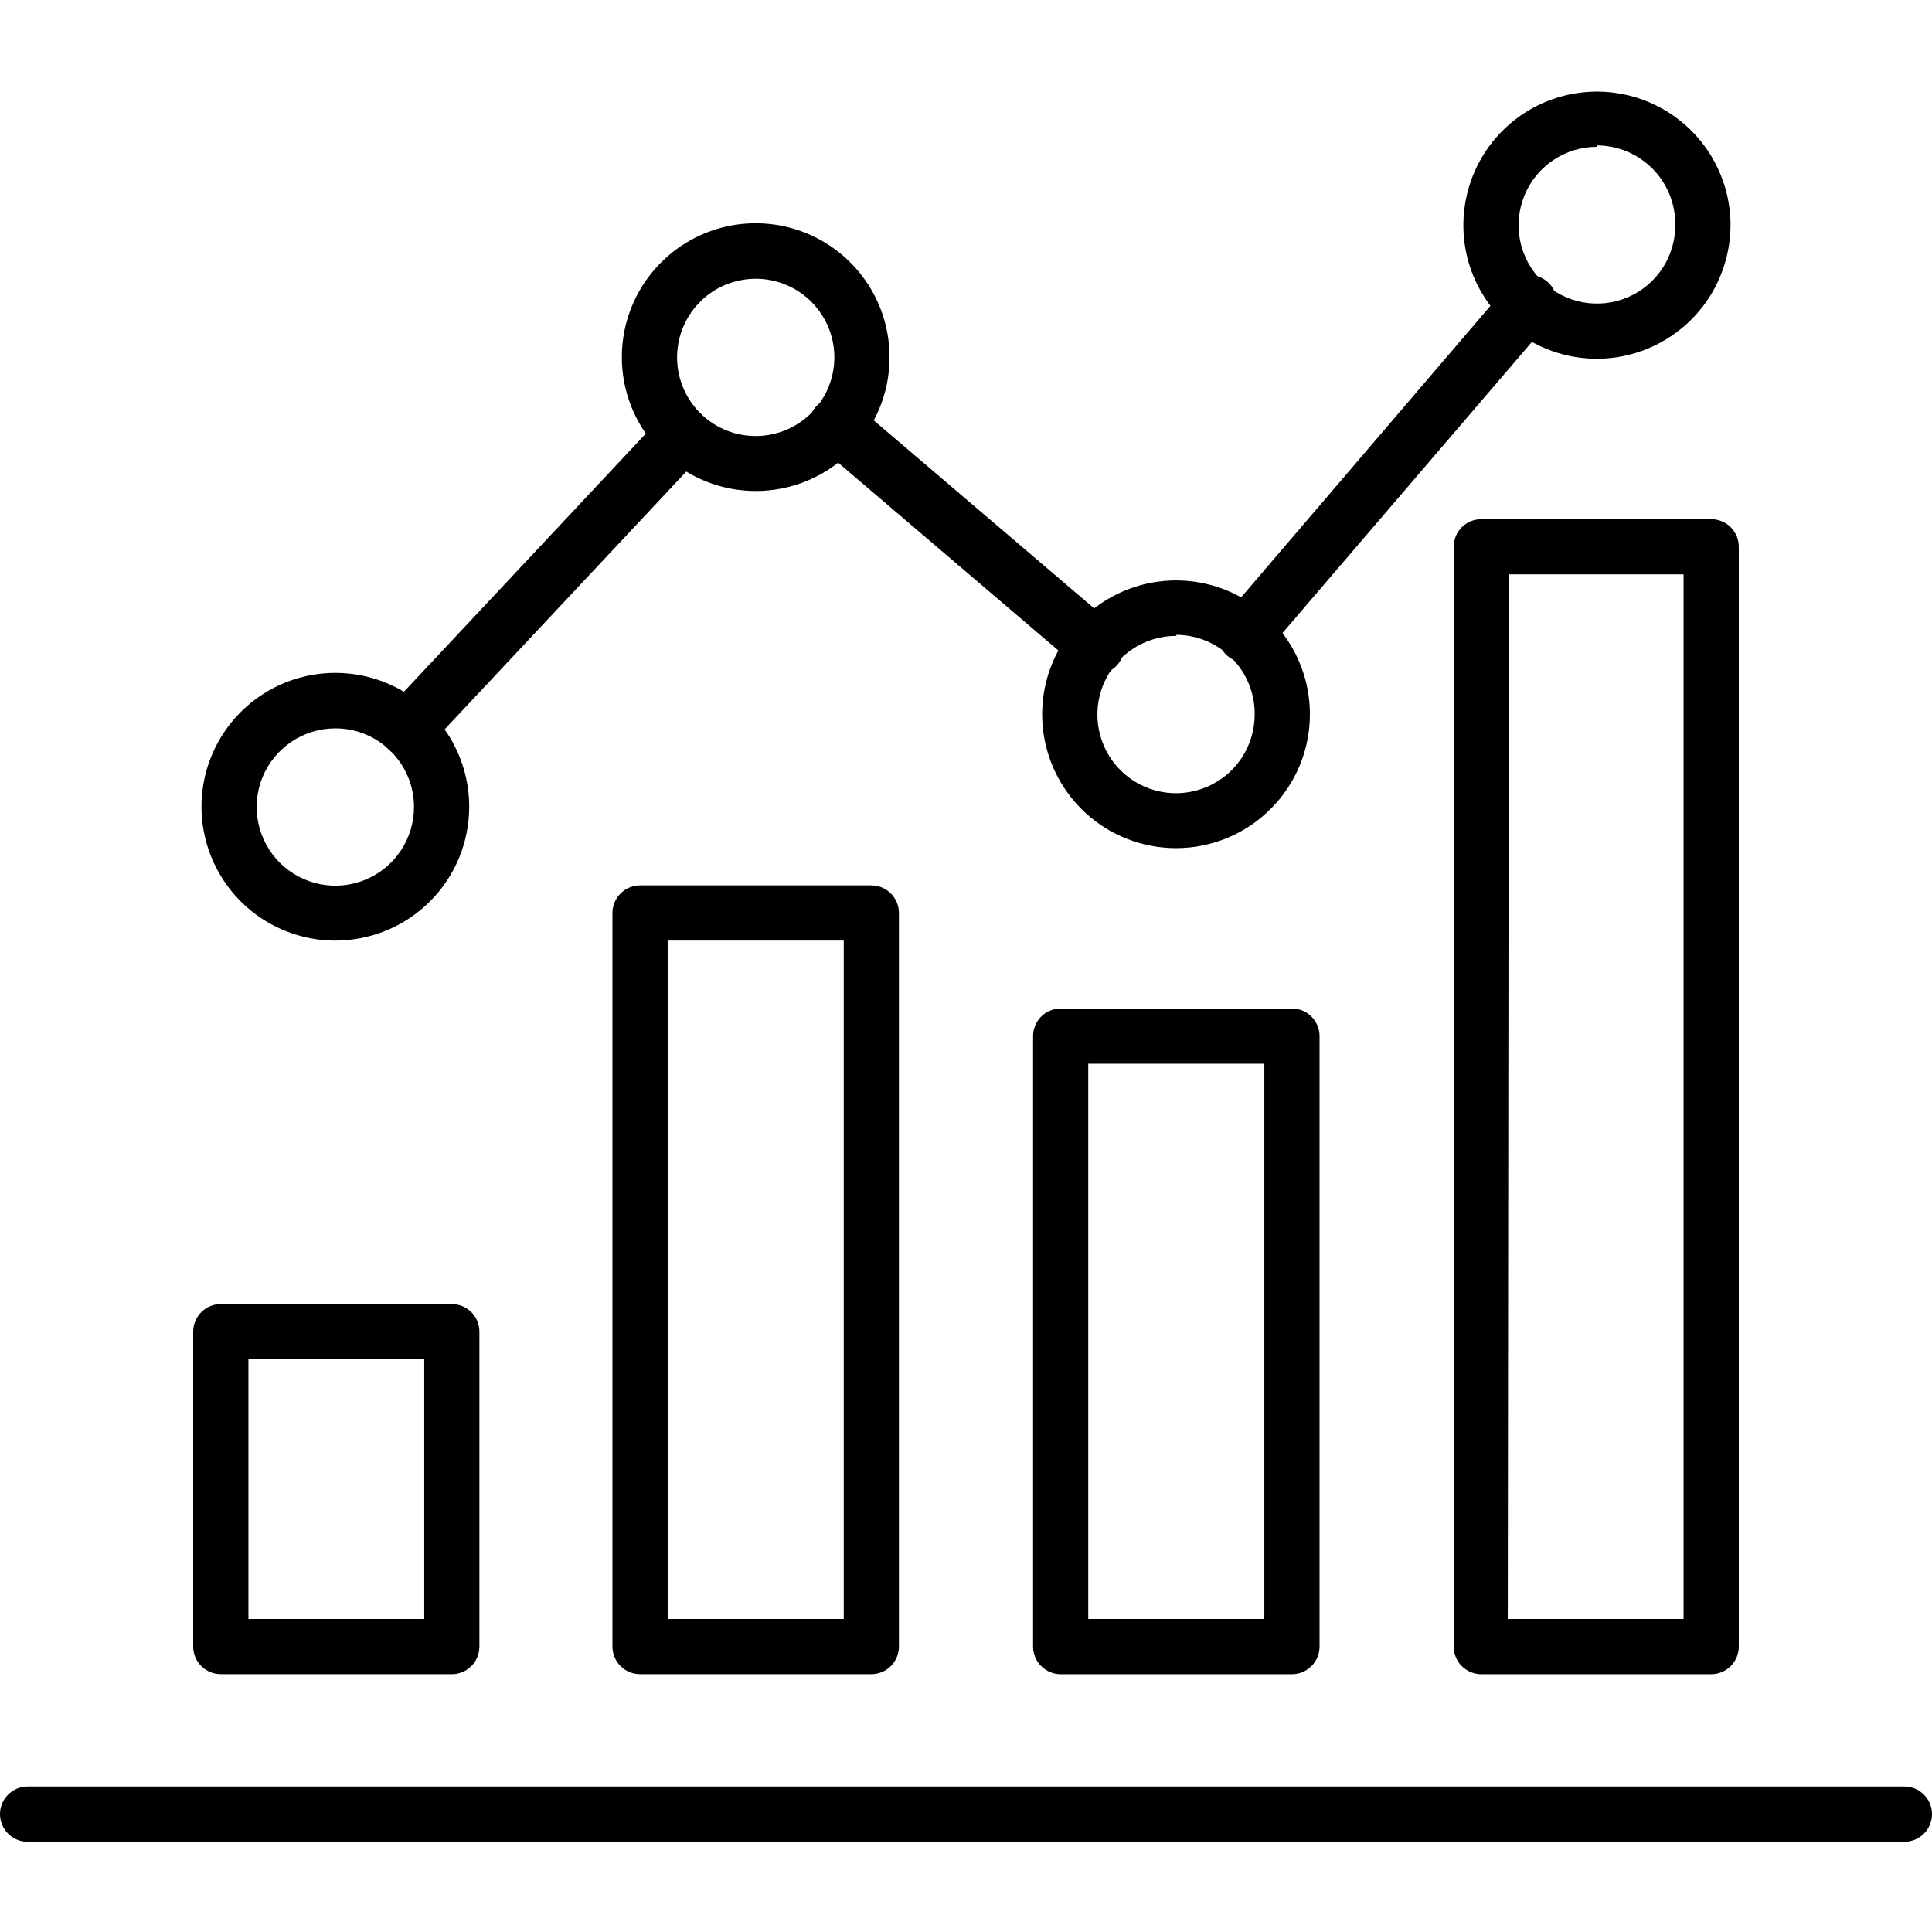
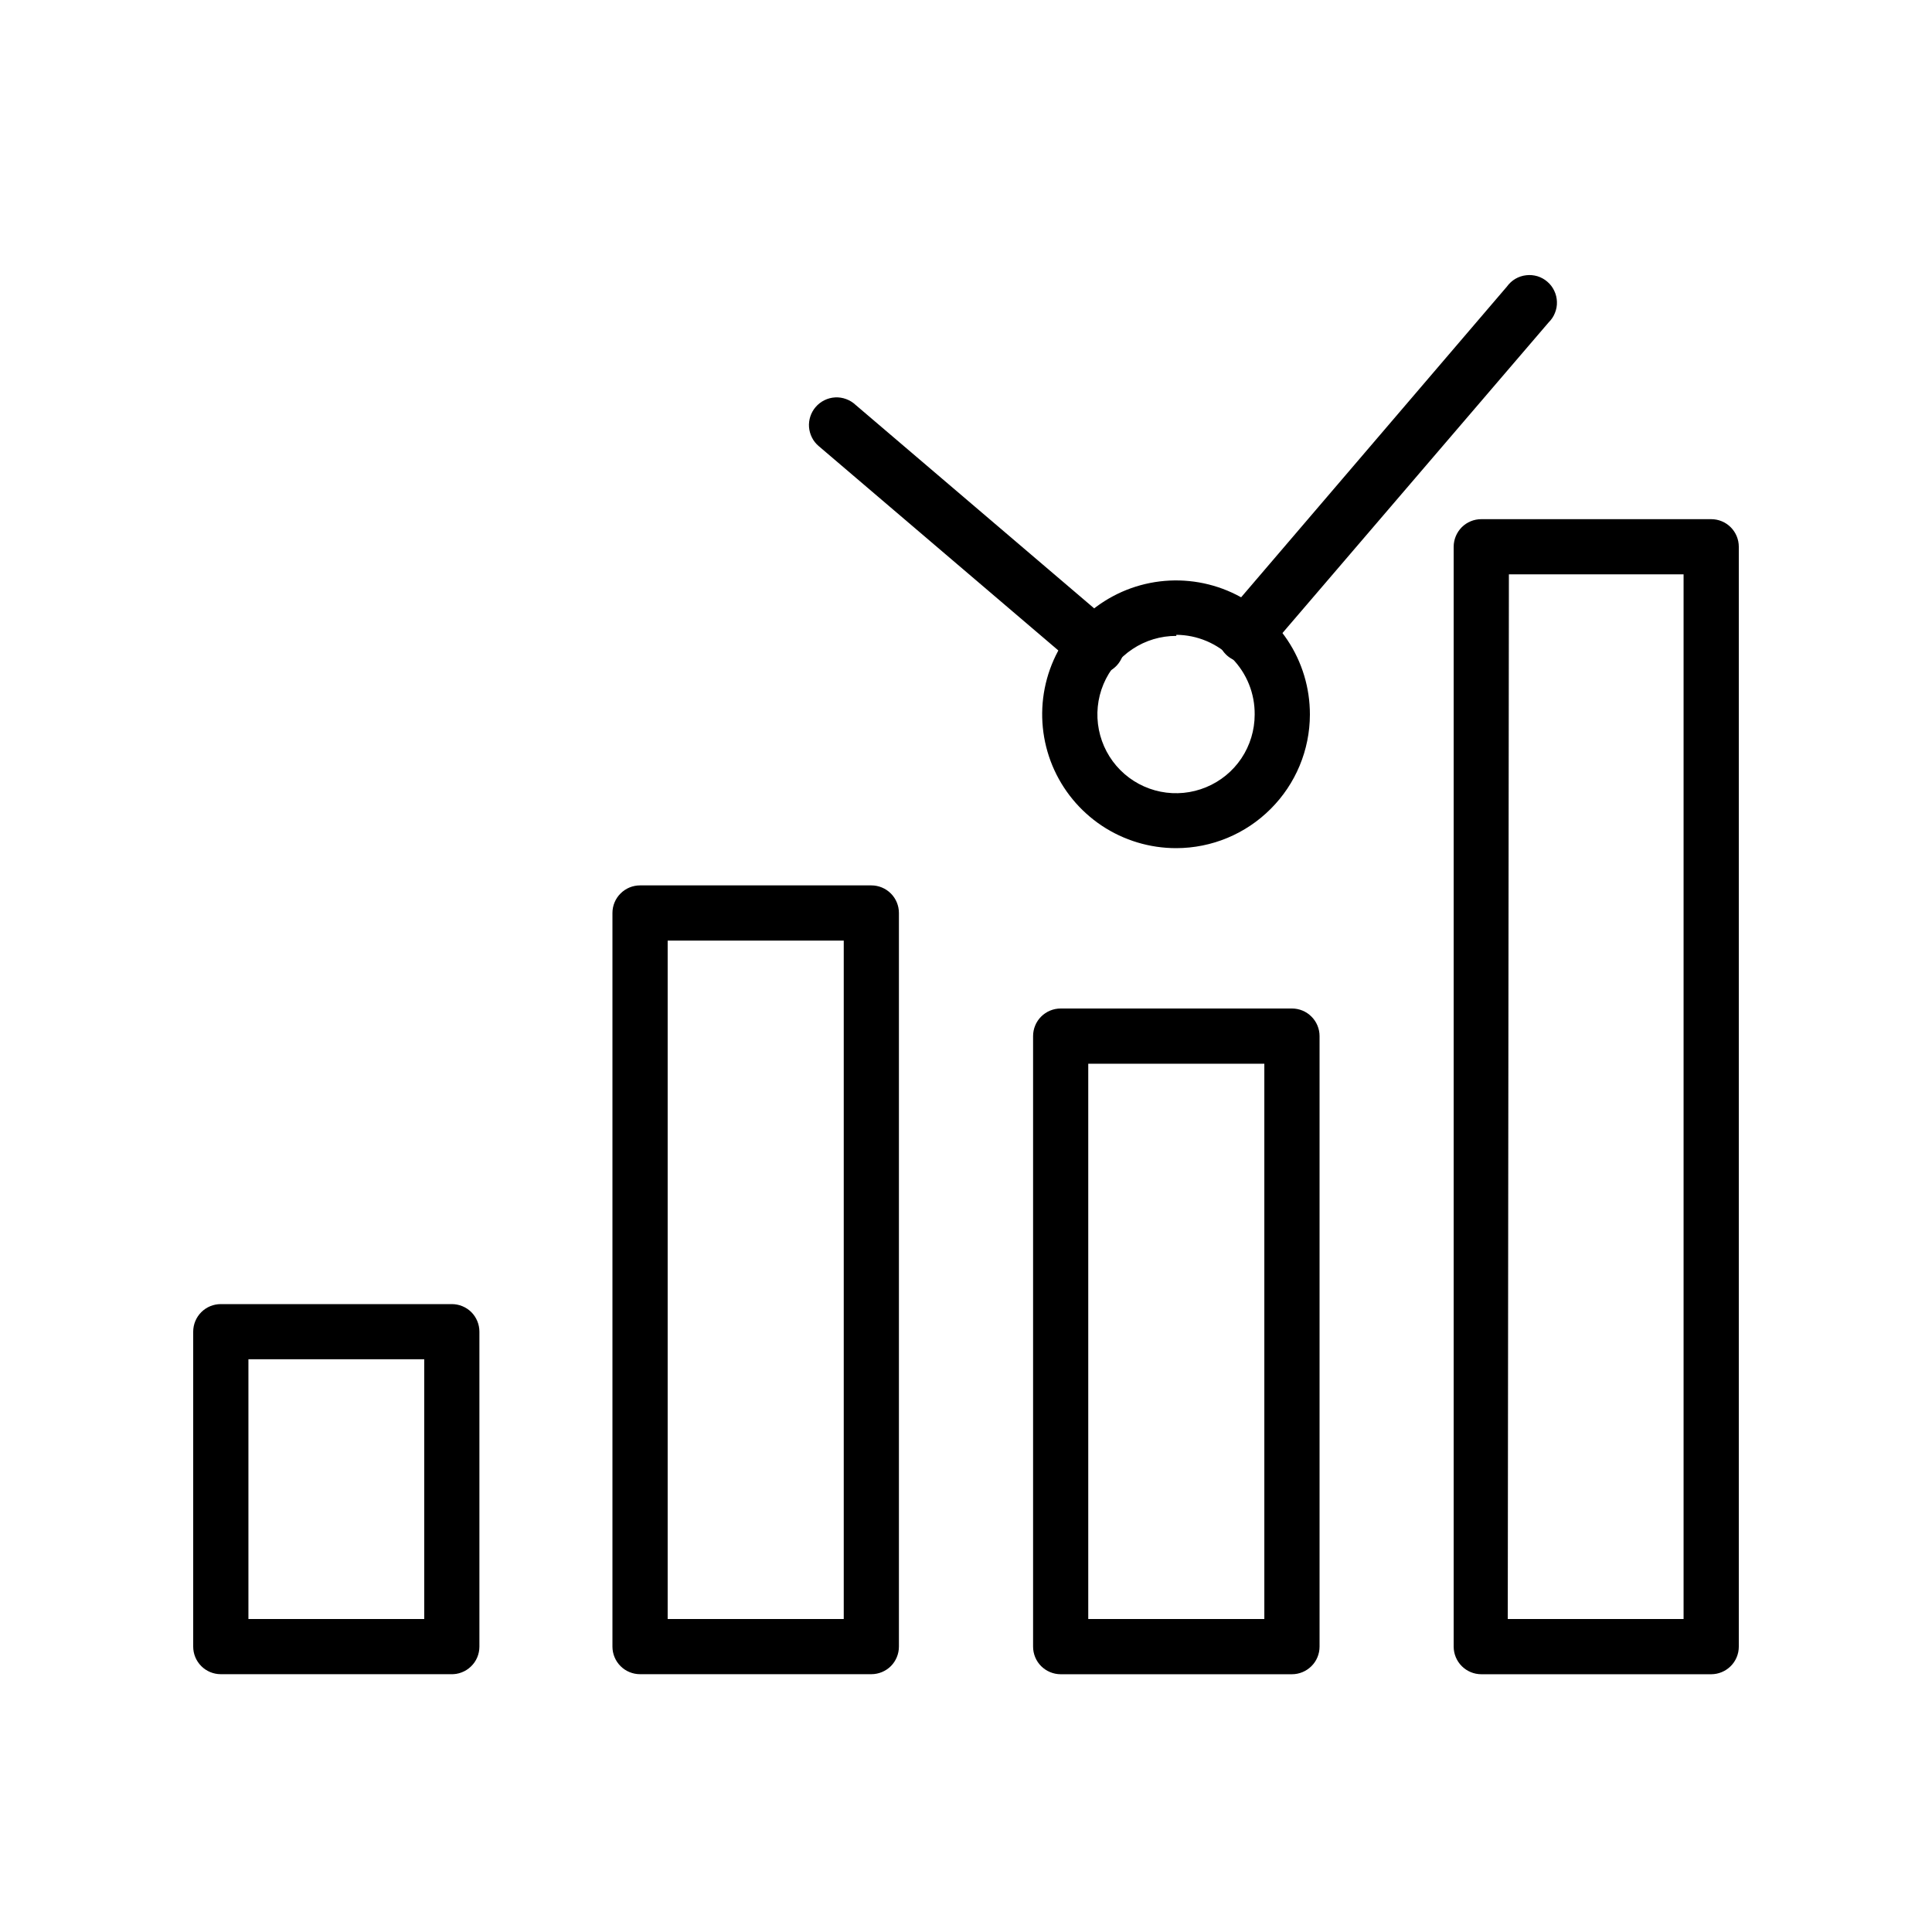
<svg xmlns="http://www.w3.org/2000/svg" width="36" height="36" viewBox="0 0 36 36" fill="none">
  <g clip-path="url(#clip0_363_579)">
-     <path d="M35.486 34.319H0.514C0.378 34.319 0.247 34.264 0.151 34.168C0.054 34.072 0 33.941 0 33.804C0 33.668 0.054 33.537 0.151 33.441C0.247 33.344 0.378 33.29 0.514 33.29H35.486C35.622 33.29 35.753 33.344 35.849 33.441C35.946 33.537 36 33.668 36 33.804C36 33.941 35.946 34.072 35.849 34.168C35.753 34.264 35.622 34.319 35.486 34.319Z" fill="black" />
    <path d="M8.398 31.196H4.114C3.978 31.196 3.847 31.142 3.751 31.046C3.654 30.949 3.6 30.819 3.6 30.682V24.814C3.6 24.678 3.654 24.547 3.751 24.45C3.847 24.354 3.978 24.3 4.114 24.3H8.419C8.555 24.3 8.686 24.354 8.783 24.45C8.879 24.547 8.933 24.678 8.933 24.814V30.682C8.933 30.751 8.919 30.82 8.892 30.884C8.865 30.948 8.825 31.005 8.775 31.053C8.725 31.101 8.666 31.139 8.601 31.163C8.537 31.188 8.468 31.199 8.398 31.196ZM4.629 30.168H7.905V25.328H4.629V30.168Z" fill="black" />
    <path d="M16.236 31.196H11.926C11.79 31.196 11.659 31.142 11.563 31.046C11.466 30.949 11.412 30.818 11.412 30.682V17.012C11.412 16.876 11.466 16.745 11.563 16.649C11.659 16.552 11.79 16.498 11.926 16.498H16.236C16.372 16.498 16.503 16.552 16.6 16.649C16.696 16.745 16.75 16.876 16.75 17.012V30.682C16.75 30.818 16.696 30.949 16.6 31.046C16.503 31.142 16.372 31.196 16.236 31.196ZM12.441 30.168H15.722V17.527H12.441V30.168Z" fill="black" />
    <path d="M24.074 31.197H19.764C19.628 31.197 19.497 31.142 19.4 31.046C19.304 30.95 19.25 30.819 19.25 30.682V19.306C19.25 19.17 19.304 19.039 19.4 18.943C19.497 18.846 19.628 18.792 19.764 18.792H24.074C24.21 18.792 24.341 18.846 24.437 18.943C24.534 19.039 24.588 19.17 24.588 19.306V30.682C24.588 30.819 24.534 30.95 24.437 31.046C24.341 31.142 24.21 31.197 24.074 31.197ZM20.278 30.168H23.559V19.821H20.278V30.168Z" fill="black" />
    <path d="M31.886 31.197H27.602C27.465 31.197 27.334 31.142 27.238 31.046C27.142 30.95 27.087 30.819 27.087 30.682V10.188C27.087 10.052 27.142 9.921 27.238 9.824C27.334 9.728 27.465 9.674 27.602 9.674H31.886C32.022 9.674 32.153 9.728 32.249 9.824C32.346 9.921 32.4 10.052 32.4 10.188V30.682C32.4 30.819 32.346 30.95 32.249 31.046C32.153 31.142 32.022 31.197 31.886 31.197ZM28.095 30.168H31.371V10.702H28.116L28.095 30.168Z" fill="black" />
-     <path d="M6.243 17.527C5.75 17.526 5.269 17.378 4.859 17.104C4.45 16.829 4.131 16.439 3.943 15.983C3.755 15.527 3.706 15.026 3.803 14.543C3.9 14.059 4.138 13.615 4.487 13.267C4.836 12.918 5.28 12.681 5.764 12.586C6.248 12.49 6.749 12.54 7.204 12.728C7.66 12.917 8.049 13.237 8.323 13.647C8.597 14.057 8.743 14.539 8.743 15.032C8.743 15.36 8.678 15.685 8.553 15.988C8.427 16.291 8.243 16.566 8.01 16.798C7.778 17.03 7.503 17.213 7.2 17.338C6.896 17.463 6.571 17.527 6.243 17.527ZM6.243 13.572C5.954 13.573 5.67 13.66 5.43 13.822C5.19 13.984 5.002 14.213 4.892 14.481C4.782 14.75 4.754 15.044 4.812 15.329C4.87 15.613 5.01 15.873 5.216 16.078C5.422 16.282 5.683 16.421 5.968 16.476C6.252 16.532 6.547 16.502 6.814 16.39C7.082 16.278 7.31 16.089 7.47 15.848C7.63 15.606 7.715 15.322 7.714 15.032C7.714 14.84 7.675 14.649 7.601 14.472C7.526 14.294 7.418 14.133 7.281 13.998C7.145 13.862 6.983 13.754 6.805 13.681C6.627 13.608 6.436 13.571 6.243 13.572Z" fill="black" />
-     <path d="M14.081 9.149C13.586 9.149 13.103 9.002 12.692 8.726C12.281 8.451 11.962 8.059 11.774 7.602C11.586 7.144 11.539 6.641 11.637 6.156C11.736 5.672 11.977 5.227 12.329 4.88C12.681 4.532 13.128 4.297 13.614 4.204C14.1 4.112 14.602 4.165 15.057 4.359C15.512 4.553 15.9 4.877 16.17 5.291C16.441 5.705 16.581 6.191 16.575 6.685C16.569 7.342 16.303 7.969 15.835 8.431C15.368 8.892 14.738 9.15 14.081 9.149ZM14.081 5.194C13.792 5.194 13.51 5.279 13.27 5.439C13.029 5.599 12.841 5.827 12.73 6.093C12.618 6.359 12.588 6.653 12.642 6.936C12.697 7.22 12.834 7.481 13.036 7.687C13.238 7.893 13.497 8.035 13.78 8.094C14.062 8.153 14.356 8.128 14.624 8.021C14.893 7.914 15.123 7.73 15.287 7.492C15.451 7.255 15.542 6.974 15.547 6.685C15.55 6.491 15.515 6.297 15.443 6.117C15.371 5.936 15.263 5.771 15.127 5.632C14.99 5.493 14.828 5.383 14.648 5.308C14.469 5.233 14.276 5.194 14.081 5.194Z" fill="black" />
    <path d="M21.919 15.804C21.425 15.805 20.942 15.659 20.531 15.386C20.12 15.112 19.8 14.723 19.61 14.267C19.421 13.811 19.371 13.309 19.467 12.824C19.563 12.34 19.801 11.895 20.15 11.546C20.499 11.197 20.944 10.959 21.428 10.863C21.913 10.767 22.415 10.817 22.871 11.006C23.327 11.196 23.716 11.516 23.99 11.927C24.264 12.338 24.409 12.821 24.408 13.315C24.407 13.975 24.144 14.607 23.677 15.073C23.211 15.54 22.579 15.803 21.919 15.804ZM21.919 11.849C21.629 11.848 21.345 11.933 21.103 12.094C20.861 12.254 20.673 12.483 20.561 12.75C20.449 13.018 20.42 13.313 20.476 13.598C20.532 13.882 20.671 14.144 20.875 14.349C21.08 14.555 21.341 14.695 21.626 14.752C21.91 14.809 22.205 14.78 22.473 14.669C22.741 14.559 22.971 14.371 23.132 14.13C23.293 13.889 23.379 13.605 23.379 13.315C23.381 13.121 23.345 12.929 23.273 12.75C23.201 12.57 23.093 12.406 22.958 12.268C22.822 12.13 22.66 12.02 22.482 11.945C22.304 11.87 22.113 11.83 21.919 11.829V11.849Z" fill="black" />
-     <path d="M29.757 6.685C29.265 6.685 28.785 6.54 28.376 6.268C27.968 5.995 27.649 5.608 27.459 5.155C27.27 4.701 27.22 4.202 27.314 3.72C27.407 3.238 27.642 2.794 27.988 2.445C28.333 2.096 28.774 1.857 29.255 1.758C29.736 1.659 30.236 1.705 30.691 1.889C31.147 2.074 31.537 2.389 31.814 2.795C32.09 3.201 32.241 3.679 32.246 4.17C32.248 4.499 32.186 4.825 32.062 5.13C31.939 5.435 31.756 5.712 31.524 5.946C31.293 6.179 31.018 6.365 30.714 6.492C30.411 6.619 30.085 6.685 29.757 6.685ZM29.757 2.736C29.467 2.736 29.183 2.822 28.942 2.984C28.702 3.145 28.515 3.375 28.405 3.643C28.295 3.912 28.268 4.207 28.326 4.491C28.385 4.775 28.526 5.035 28.733 5.238C28.94 5.441 29.203 5.578 29.488 5.632C29.773 5.685 30.067 5.653 30.334 5.538C30.6 5.424 30.826 5.232 30.984 4.989C31.141 4.745 31.222 4.46 31.217 4.17C31.216 3.784 31.061 3.413 30.788 3.139C30.514 2.866 30.143 2.711 29.757 2.71V2.736Z" fill="black" />
    <path d="M23.205 12.343C23.106 12.343 23.01 12.315 22.927 12.262C22.844 12.209 22.779 12.133 22.737 12.044C22.696 11.955 22.682 11.856 22.695 11.758C22.709 11.661 22.75 11.569 22.814 11.495L28.08 5.339C28.122 5.281 28.175 5.232 28.236 5.196C28.298 5.16 28.366 5.137 28.437 5.129C28.508 5.12 28.579 5.127 28.648 5.147C28.716 5.168 28.779 5.203 28.833 5.25C28.887 5.296 28.931 5.353 28.961 5.418C28.992 5.482 29.009 5.552 29.011 5.623C29.014 5.694 29.001 5.765 28.974 5.831C28.948 5.898 28.908 5.957 28.857 6.007L23.595 12.148C23.549 12.207 23.489 12.255 23.422 12.289C23.354 12.323 23.28 12.341 23.205 12.343Z" fill="black" />
    <path d="M20.412 12.549C20.289 12.549 20.171 12.505 20.078 12.425L15.254 8.311C15.202 8.267 15.16 8.214 15.13 8.154C15.099 8.093 15.081 8.028 15.075 7.96C15.07 7.893 15.078 7.825 15.099 7.761C15.12 7.697 15.153 7.637 15.197 7.586C15.242 7.533 15.298 7.489 15.361 7.458C15.423 7.427 15.491 7.409 15.561 7.405C15.631 7.401 15.701 7.412 15.766 7.436C15.832 7.46 15.892 7.497 15.943 7.545L20.767 11.659C20.847 11.727 20.904 11.819 20.93 11.921C20.957 12.022 20.951 12.13 20.915 12.228C20.879 12.327 20.813 12.412 20.727 12.472C20.64 12.532 20.538 12.564 20.433 12.564L20.412 12.549Z" fill="black" />
-     <path d="M7.596 14.107C7.466 14.107 7.341 14.057 7.246 13.968C7.195 13.923 7.153 13.869 7.123 13.808C7.093 13.747 7.075 13.681 7.071 13.613C7.066 13.545 7.075 13.477 7.098 13.412C7.12 13.348 7.155 13.289 7.2 13.238L12.343 7.75C12.436 7.65 12.566 7.591 12.703 7.586C12.84 7.581 12.973 7.631 13.073 7.725C13.173 7.818 13.232 7.948 13.237 8.084C13.242 8.221 13.192 8.355 13.099 8.455L7.956 13.942C7.91 13.992 7.854 14.032 7.792 14.061C7.731 14.089 7.664 14.105 7.596 14.107Z" fill="black" />
  </g>
  <defs>
    <clipPath id="clip0_363_579">
      <rect width="36" height="36" fill="white" />
    </clipPath>
  </defs>
</svg>